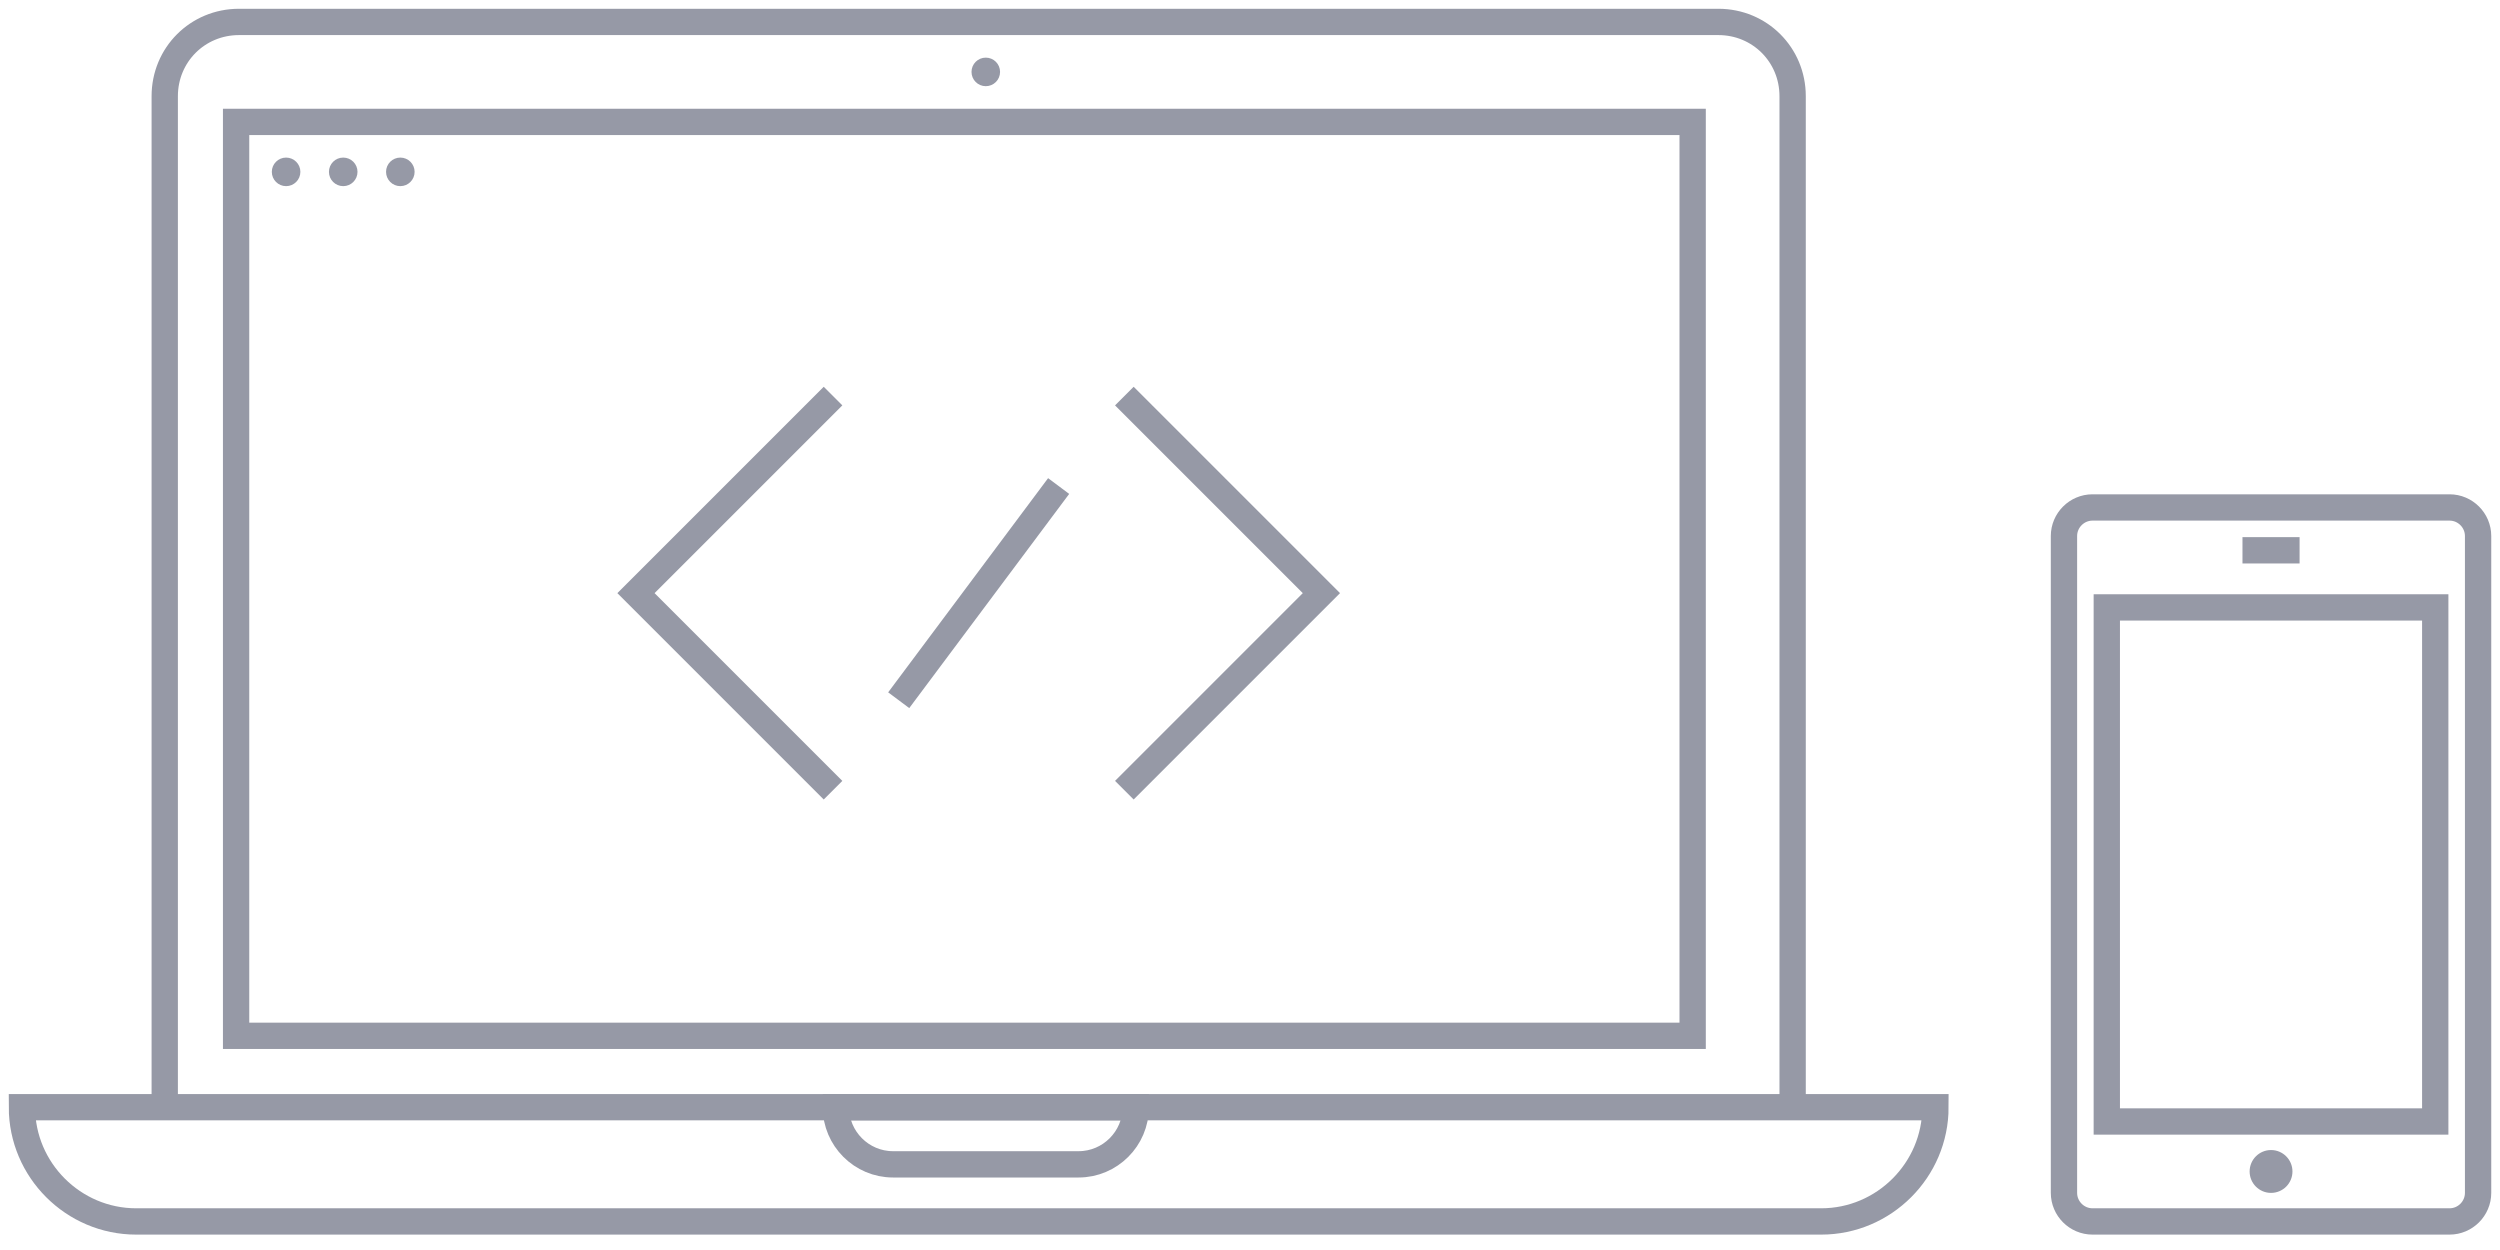
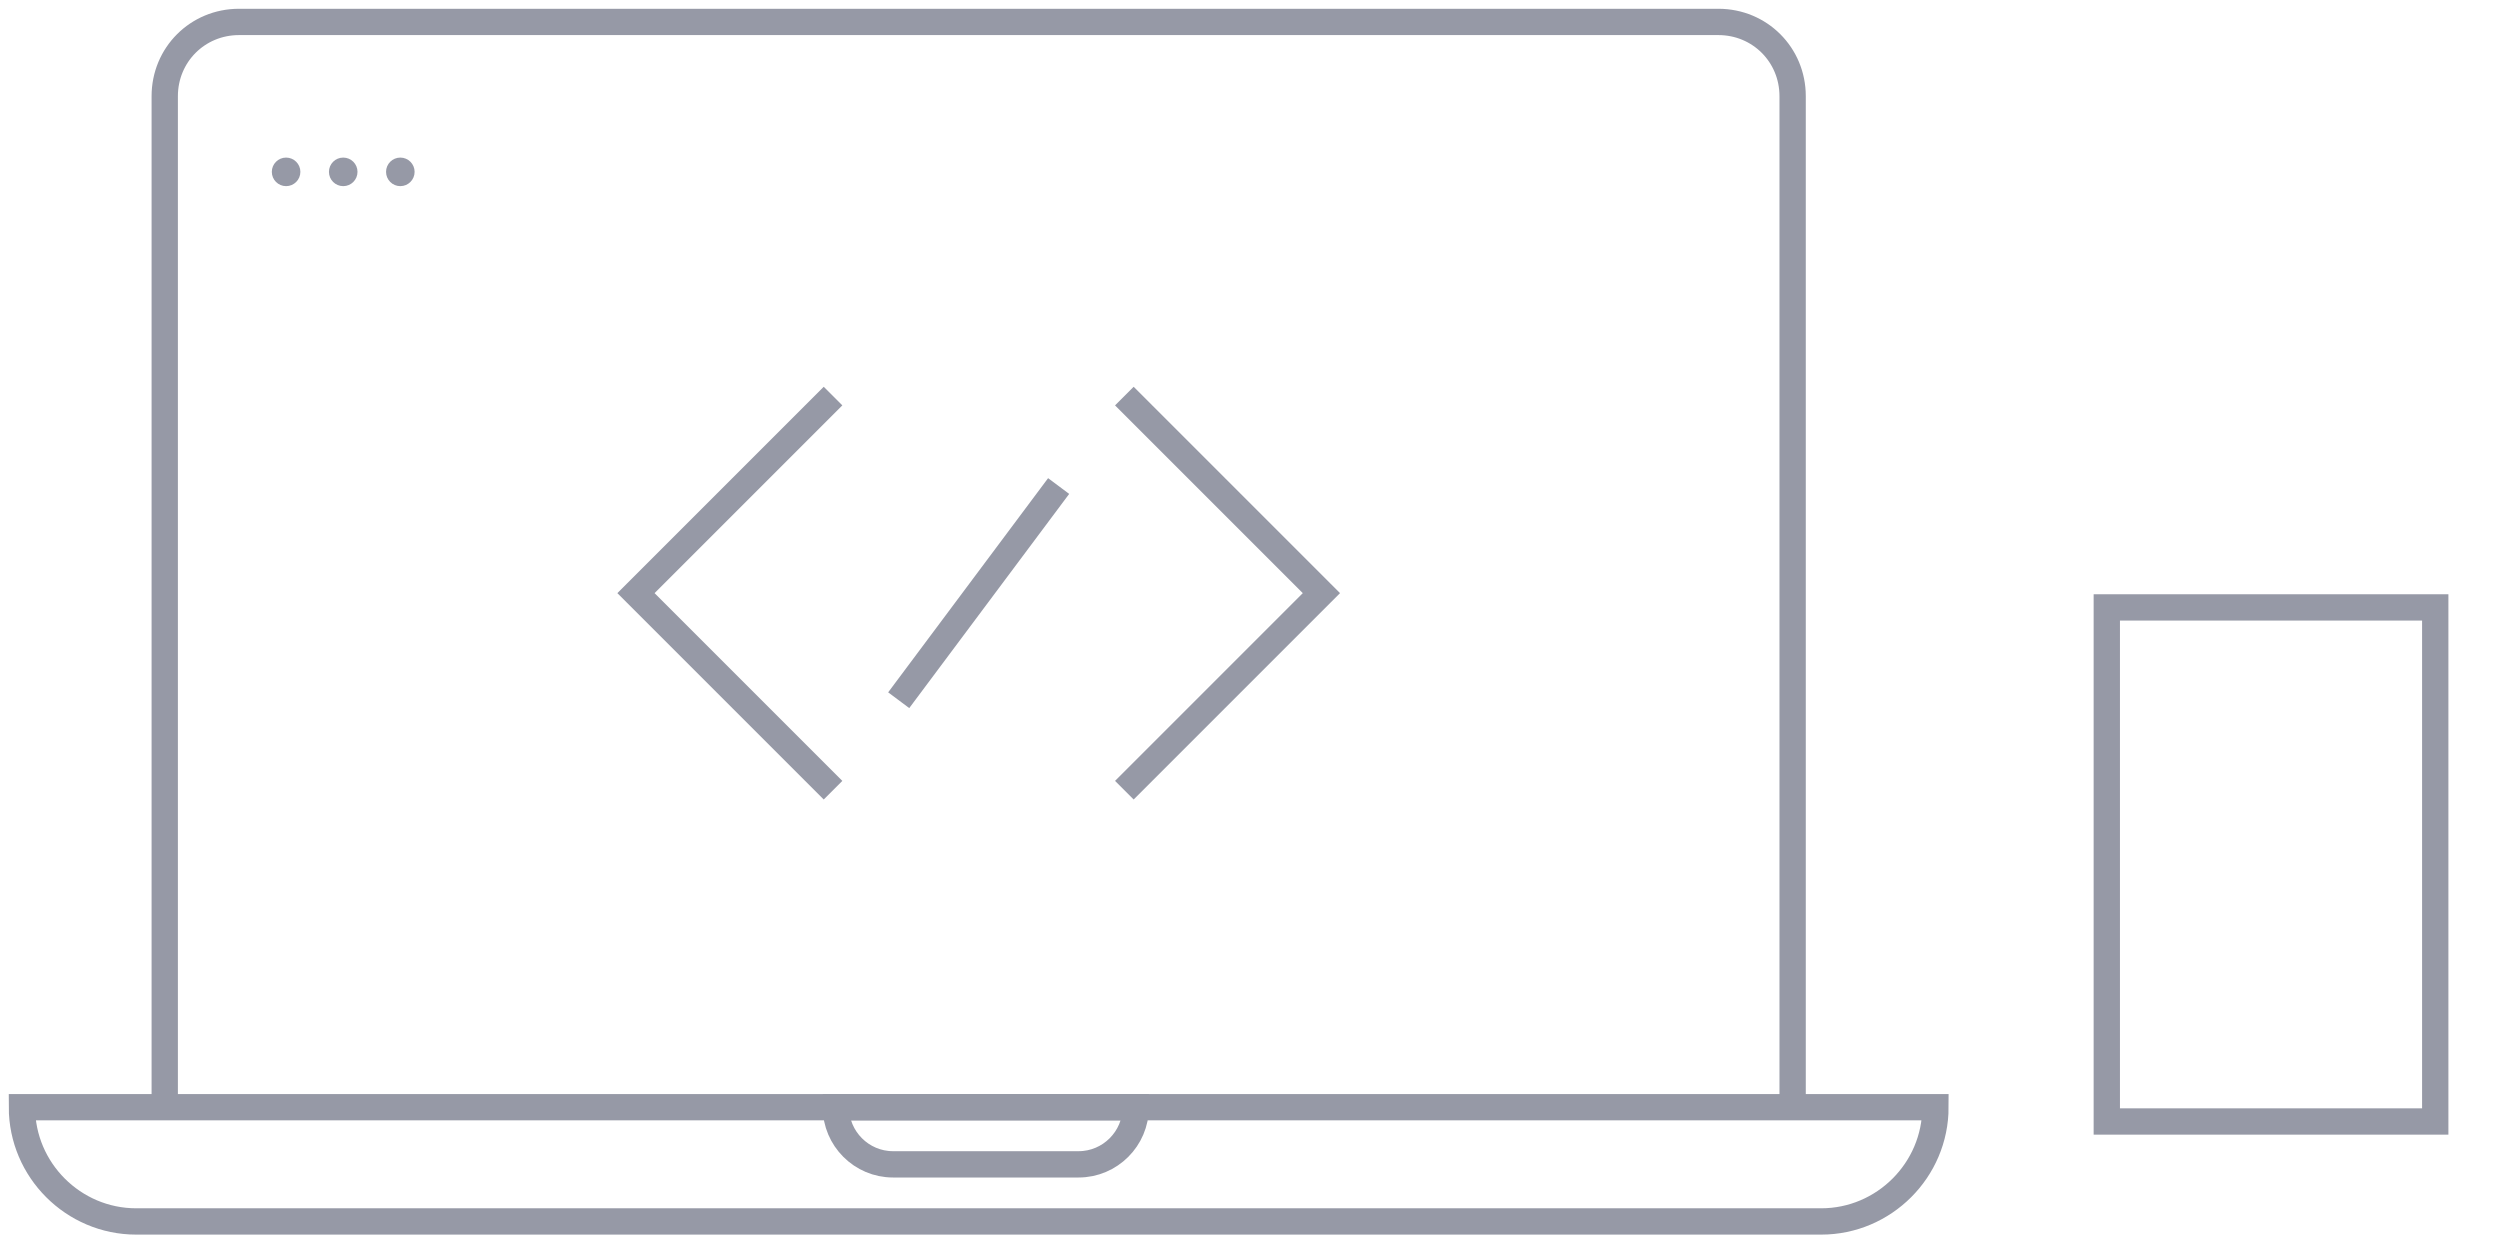
<svg xmlns="http://www.w3.org/2000/svg" width="114" height="57" viewBox="0 0 114 57" fill="none">
-   <path fill-rule="evenodd" clip-rule="evenodd" d="M10.766 5.559H77.185V47.233H10.766V5.559Z" stroke="#9699A6" stroke-width="1.2" />
  <path fill-rule="evenodd" clip-rule="evenodd" d="M81.744 50.488H7.512V4.386C7.512 2.498 9.009 1 10.898 1H78.358C80.247 1 81.744 2.498 81.744 4.386V50.488ZM83.047 55.698H6.209C3.344 55.698 1 53.353 1 50.488H88.256C88.256 53.353 85.912 55.698 83.047 55.698Z" stroke="#9699A6" stroke-width="1.2" />
  <path fill-rule="evenodd" clip-rule="evenodd" d="M49.185 53.094H40.72C39.288 53.094 38.116 51.922 38.116 50.489H51.79C51.79 51.922 50.618 53.094 49.185 53.094Z" stroke="#9699A6" stroke-width="1.2" />
-   <path d="M44.952 3.93C45.312 3.93 45.603 3.639 45.603 3.279C45.603 2.919 45.312 2.628 44.952 2.628C44.592 2.628 44.301 2.919 44.301 3.279C44.301 3.639 44.592 3.93 44.952 3.93Z" fill="#9699A6" />
  <path d="M13.046 8.488C13.405 8.488 13.697 8.196 13.697 7.837C13.697 7.477 13.405 7.186 13.046 7.186C12.686 7.186 12.395 7.477 12.395 7.837C12.395 8.196 12.686 8.488 13.046 8.488Z" fill="#9699A6" />
  <path d="M15.651 8.488C16.011 8.488 16.302 8.196 16.302 7.837C16.302 7.477 16.011 7.186 15.651 7.186C15.291 7.186 15 7.477 15 7.837C15 8.196 15.291 8.488 15.651 8.488Z" fill="#9699A6" />
  <path d="M18.255 8.488C18.614 8.488 18.906 8.196 18.906 7.837C18.906 7.477 18.614 7.186 18.255 7.186C17.895 7.186 17.604 7.477 17.604 7.837C17.604 8.196 17.895 8.488 18.255 8.488Z" fill="#9699A6" />
-   <path d="M103.559 54.396C104.099 54.396 104.536 53.959 104.536 53.419C104.536 52.88 104.099 52.442 103.559 52.442C103.02 52.442 102.583 52.88 102.583 53.419C102.583 53.959 103.02 54.396 103.559 54.396Z" fill="#9699A6" />
  <path d="M37.986 36.033L29 27.047L37.986 18.061M51.27 36.033L60.256 27.047L51.27 18.061M48.274 22.163L40.981 31.93" stroke="#9699A6" stroke-width="1.2" />
-   <path d="M102.257 25.093H104.861M111.699 55.698H95.419C94.703 55.698 94.117 55.112 94.117 54.395V24.442C94.117 23.726 94.703 23.14 95.419 23.14H111.699C112.415 23.14 113.001 23.726 113.001 24.442V54.395C113.001 55.112 112.415 55.698 111.699 55.698Z" stroke="#9699A6" stroke-width="1.2" />
  <path fill-rule="evenodd" clip-rule="evenodd" d="M96.07 27.698H111.047V51.14H96.07V27.698Z" stroke="#9699A6" stroke-width="1.2" />
</svg>